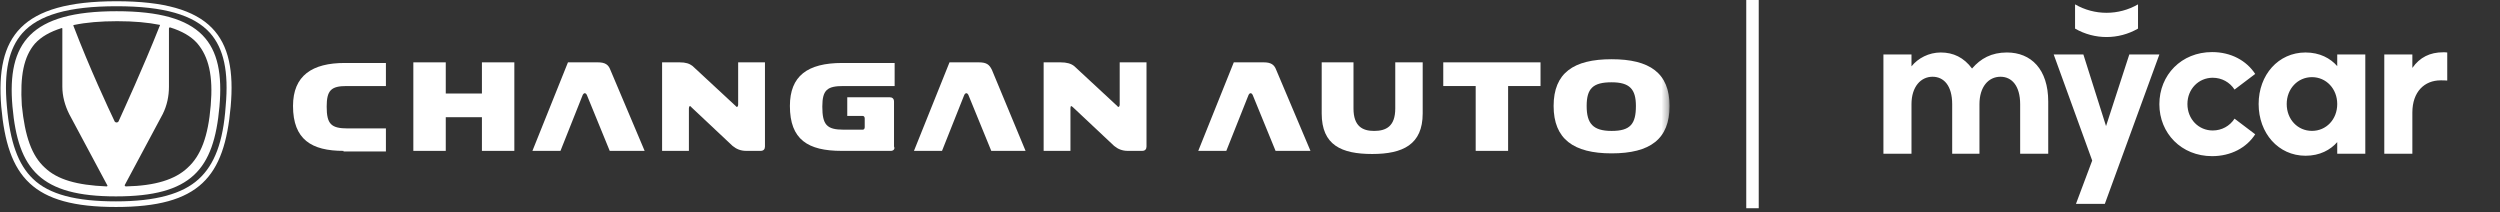
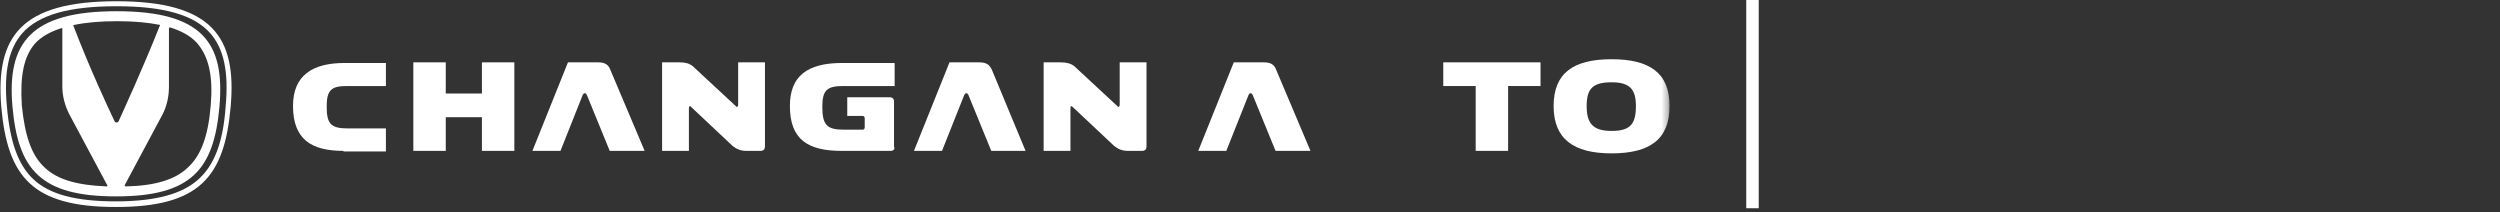
<svg xmlns="http://www.w3.org/2000/svg" width="401" height="34" viewBox="0 0 401 34" fill="none">
  <rect x="0" y="0" width="401" height="34" fill="#333333" stroke="none" />
  <g clip-path="url(#clip0_729_22878)">
    <path d="M33.7 5.3C35.9 7.8 36.7 11.5 36.2 17C35.8 22.8 34.4 26.4 31.9 28.7C29.3 31.1 25 32.3 18.6 32.3C12.2 32.3 7.9 31.2 5.3 28.7C2.9 26.4 1.6 22.8 1.1 17C0.6 11.5 1.4 7.8 3.6 5.3C6.2 2.4 11 1 18.7 1C26.3 1 31.1 2.4 33.7 5.3ZM18.7 0.2C3.3 0.2 -0.7 5.9 0.2 17.1C1.2 28.4 5.2 33.2 18.6 33.2C32 33.2 36 28.4 37 17.1C38 5.9 34 0.2 18.7 0.2Z" fill="white" />
    <mask id="mask0_729_22878" style="mask-type:luminance" maskUnits="userSpaceOnUse" x="0" y="0" width="268" height="34">
      <path d="M0.2 0.4V33.8H267.7V0.4" fill="white" />
    </mask>
    <g mask="url(#mask0_729_22878)">
      <path d="M18.7 1.8C4.9 1.8 1.1 6.9 2 17.1C2.9 27.2 6.5 31.5 18.6 31.5C30.7 31.5 34.3 27.2 35.2 17.1C36.1 6.9 32.5 1.8 18.7 1.8ZM25.6 4.2C22.9 11 19.9 17.5 19 19.5C18.964 19.546 18.919 19.583 18.867 19.608C18.815 19.634 18.758 19.647 18.7 19.647C18.642 19.647 18.585 19.634 18.533 19.608C18.481 19.583 18.436 19.546 18.4 19.5C17.4 17.4 14.4 11 11.8 4.2C11.7 4.1 11.8 4 11.9 4C13.8 3.6 16.1 3.4 18.8 3.4C21.5 3.4 23.7 3.6 25.7 4C25.6 4 25.7 4.1 25.6 4.2ZM3.5 16.9C3.2 12.2 3.8 9.1 5.6 7C6.6 5.9 8 5.1 9.9 4.5C10 4.5 10 4.5 10 4.7V13.9C10 15.4 10.4 16.9 11.1 18.3L17.2 29.7C17.3 29.8 17.2 29.9 17.1 29.9C12.3 29.7 9.2 28.8 7.2 26.9C5.1 25 4 21.9 3.5 16.9ZM33.8 16.9C33.4 21.9 32.2 25 30.1 26.9C28.1 28.8 24.9 29.8 20.2 29.9C20 29.9 20 29.7 20 29.7L26.1 18.3C26.8 16.9 27.1 15.4 27.1 13.9V4.6C27.1 4.4 27.2 4.4 27.3 4.4C29.2 5 30.6 5.8 31.6 6.9C33.5 9.1 34.2 12.2 33.8 16.9Z" fill="white" />
    </g>
    <mask id="mask1_729_22878" style="mask-type:luminance" maskUnits="userSpaceOnUse" x="0" y="0" width="268" height="34">
      <path d="M0.2 0.4V33.8H267.7V0.4" fill="white" />
    </mask>
    <g mask="url(#mask1_729_22878)">
      <path d="M55.1 24.2C50 24.2 47 22.4 47 17C47 12.1 50.1 10.1 55.3 10.1H61.9V13.8H55.6C53.1 13.8 52.4 14.5 52.4 17.1C52.4 19.9 53.1 20.6 55.8 20.6H61.9V24.3H55.1V24.2Z" fill="white" />
    </g>
    <mask id="mask2_729_22878" style="mask-type:luminance" maskUnits="userSpaceOnUse" x="0" y="0" width="268" height="34">
      <path d="M0.2 0.4V33.8H267.7V0.4" fill="white" />
    </mask>
    <g mask="url(#mask2_729_22878)">
      <path d="M82.5 10V24.2H77.3V18.8H71.5V24.2H66.3V10H71.5V15H77.3V10H82.5Z" fill="white" />
    </g>
    <mask id="mask3_729_22878" style="mask-type:luminance" maskUnits="userSpaceOnUse" x="0" y="0" width="268" height="34">
      <path d="M0.2 0.4V33.8H267.7V0.4" fill="white" />
    </mask>
    <g mask="url(#mask3_729_22878)">
      <path d="M85.4 24.2L91.1 10H95.9C97.1 10 97.6 10.4 97.9 11.2L103.4 24.2H97.8L94.2 15.4C94 14.8 93.6 14.8 93.4 15.4L89.9 24.2H85.4Z" fill="white" />
    </g>
    <mask id="mask4_729_22878" style="mask-type:luminance" maskUnits="userSpaceOnUse" x="0" y="0" width="268" height="34">
      <path d="M0.2 0.4V33.8H267.7V0.4" fill="white" />
    </mask>
    <g mask="url(#mask4_729_22878)">
      <path d="M117.5 23.4L110.9 17.2C110.7 16.9 110.5 17 110.5 17.4V24.2H106.2V10H109C110 10 110.6 10.2 111.1 10.6L118 17C118.2 17.3 118.4 17.1 118.4 16.8V10H122.7V23.5C122.7 23.9 122.5 24.2 122 24.2H119.7C118.8 24.2 118.1 23.9 117.5 23.4Z" fill="white" />
    </g>
    <mask id="mask5_729_22878" style="mask-type:luminance" maskUnits="userSpaceOnUse" x="0" y="0" width="268" height="34">
      <path d="M0.2 0.4V33.8H267.7V0.4" fill="white" />
    </mask>
    <g mask="url(#mask5_729_22878)">
      <path d="M142.9 24.2H135C129.6 24.2 126.7 22.4 126.7 17C126.7 12.2 129.5 10.1 135.1 10.1H143.5V13.8H135.3C132.7 13.8 131.9 14.4 131.9 17.1C131.9 20 132.6 20.8 135.3 20.8H138.4C138.6 20.8 138.7 20.6 138.7 20.4V19C138.7 18.8 138.6 18.6 138.4 18.6H135.9V15.6H142.7C143.1 15.6 143.4 15.8 143.4 16.3V23.5C143.6 23.9 143.3 24.2 142.9 24.2Z" fill="white" />
    </g>
    <mask id="mask6_729_22878" style="mask-type:luminance" maskUnits="userSpaceOnUse" x="0" y="0" width="268" height="34">
      <path d="M0.2 0.4V33.8H267.7V0.4" fill="white" />
    </mask>
    <g mask="url(#mask6_729_22878)">
      <path d="M146.6 24.2L152.3 10H157C158.3 10 158.7 10.4 159.1 11.2L164.5 24.2H159L155.4 15.4C155.2 14.8 154.8 14.8 154.6 15.4L151.1 24.2H146.6Z" fill="white" />
    </g>
    <mask id="mask7_729_22878" style="mask-type:luminance" maskUnits="userSpaceOnUse" x="0" y="0" width="268" height="34">
      <path d="M0.2 0.4V33.8H267.7V0.4" fill="white" />
    </mask>
    <g mask="url(#mask7_729_22878)">
      <path d="M178.7 23.4L172.1 17.2C171.8 16.9 171.7 17 171.7 17.4V24.2H167.4V10H170.1C171.1 10 171.8 10.2 172.3 10.6L179.2 17C179.4 17.3 179.6 17.1 179.6 16.8V10H183.9V23.5C183.9 23.9 183.7 24.2 183.2 24.2H180.9C180 24.2 179.3 23.9 178.7 23.4Z" fill="white" />
    </g>
    <mask id="mask8_729_22878" style="mask-type:luminance" maskUnits="userSpaceOnUse" x="0" y="0" width="268" height="34">
      <path d="M0.2 0.4V33.8H267.7V0.4" fill="white" />
    </mask>
    <g mask="url(#mask8_729_22878)">
      <path d="M192.2 24.2L197.9 10H202.7C203.9 10 204.4 10.4 204.7 11.2L210.2 24.2H204.6L201 15.4C200.8 14.8 200.4 14.8 200.2 15.4L196.7 24.2H192.2Z" fill="white" />
    </g>
    <mask id="mask9_729_22878" style="mask-type:luminance" maskUnits="userSpaceOnUse" x="0" y="0" width="268" height="34">
-       <path d="M0.2 0.4V33.8H267.7V0.4" fill="white" />
-     </mask>
+       </mask>
    <g mask="url(#mask9_729_22878)">
      <path d="M228.2 10V18.2C228.2 23.2 225 24.7 220.1 24.7C215.2 24.7 212 23.3 212 18.2V10H217.1V17.4C217.1 20.3 218.6 21 220.4 21C222.3 21 223.8 20.3 223.8 17.4V10H228.2Z" fill="white" />
    </g>
    <mask id="mask10_729_22878" style="mask-type:luminance" maskUnits="userSpaceOnUse" x="0" y="0" width="268" height="34">
      <path d="M0.2 0.4V33.8H267.7V0.4" fill="white" />
    </mask>
    <g mask="url(#mask10_729_22878)">
      <path d="M231.5 10H247.1V13.8H241.9V24.2H236.7V13.8H231.5V10Z" fill="white" />
    </g>
    <mask id="mask11_729_22878" style="mask-type:luminance" maskUnits="userSpaceOnUse" x="0" y="0" width="268" height="34">
      <path d="M0.2 0.4V33.8H267.7V0.4" fill="white" />
    </mask>
    <g mask="url(#mask11_729_22878)">
      <path d="M267.8 17C267.8 22.3 264.7 24.6 258.5 24.6C252.4 24.6 249.2 22.3 249.2 17C249.2 11.7 252.4 9.5 258.5 9.5C264.6 9.5 267.8 11.7 267.8 17ZM254.5 17C254.5 19.8 255.5 21 258.5 21C261.5 21 262.4 19.9 262.4 17C262.4 14.3 261.4 13.2 258.5 13.2C255.5 13.2 254.5 14.2 254.5 17Z" fill="white" />
    </g>
  </g>
  <rect x="280.1" width="2" height="33.4" fill="white" />
-   <path fill-rule="evenodd" clip-rule="evenodd" d="M342.938 4.587V0.7C339.813 2.504 335.964 2.504 332.839 0.7V4.587C335.964 6.391 339.813 6.391 342.938 4.587ZM306.603 24.66V16.716C306.603 13.886 308.114 12.31 309.98 12.31C311.781 12.31 313.131 13.725 313.131 16.716V24.66H317.505V16.716C317.505 13.918 318.952 12.31 320.882 12.31C322.683 12.31 324.034 13.757 324.034 16.716V24.66H328.536V16.298C328.536 11.088 325.771 8.418 321.911 8.418C319.435 8.418 317.698 9.383 316.315 10.991C314.997 9.223 313.324 8.418 311.298 8.418C309.401 8.418 307.664 9.319 306.603 10.638V8.74H302.1V24.66H306.603ZM337.808 20.222L334.174 8.74H329.414L335.589 25.753L332.984 32.7H337.615L346.363 8.74H341.539L337.808 20.222ZM354.82 25.046C357.843 25.046 360.352 23.695 361.735 21.54L358.422 19.032C357.65 20.222 356.364 20.929 354.916 20.929C352.665 20.929 350.864 19.128 350.864 16.684C350.864 14.272 352.665 12.471 354.916 12.471C356.364 12.471 357.65 13.178 358.422 14.368L361.735 11.86C360.319 9.705 357.843 8.354 354.82 8.354C349.899 8.354 346.362 12.021 346.362 16.716C346.362 21.379 349.899 25.046 354.82 25.046ZM369.811 24.981C372.094 24.981 373.799 24.049 374.892 22.794V24.66H379.395V8.74H374.892V10.605C373.799 9.351 372.094 8.418 369.811 8.418C365.437 8.418 362.285 12.021 362.285 16.684C362.285 21.347 365.437 24.981 369.811 24.981ZM370.84 20.993C368.556 20.993 366.788 19.16 366.788 16.684C366.788 14.24 368.556 12.374 370.84 12.374C373.123 12.374 374.892 14.24 374.892 16.684C374.892 19.16 373.123 20.993 370.84 20.993ZM386.942 18.067V24.66H382.44V8.74H386.942V10.895C388.132 9.19 389.772 8.386 391.895 8.386C392.152 8.386 392.281 8.386 392.538 8.418V12.921C392.12 12.889 391.799 12.889 391.477 12.889C388.904 12.889 386.942 14.69 386.942 18.067Z" fill="white" />
  <defs>
    <clipPath id="clip0_729_22878">
      <rect width="268.1" height="33.4" fill="white" />
    </clipPath>
  </defs>
</svg>